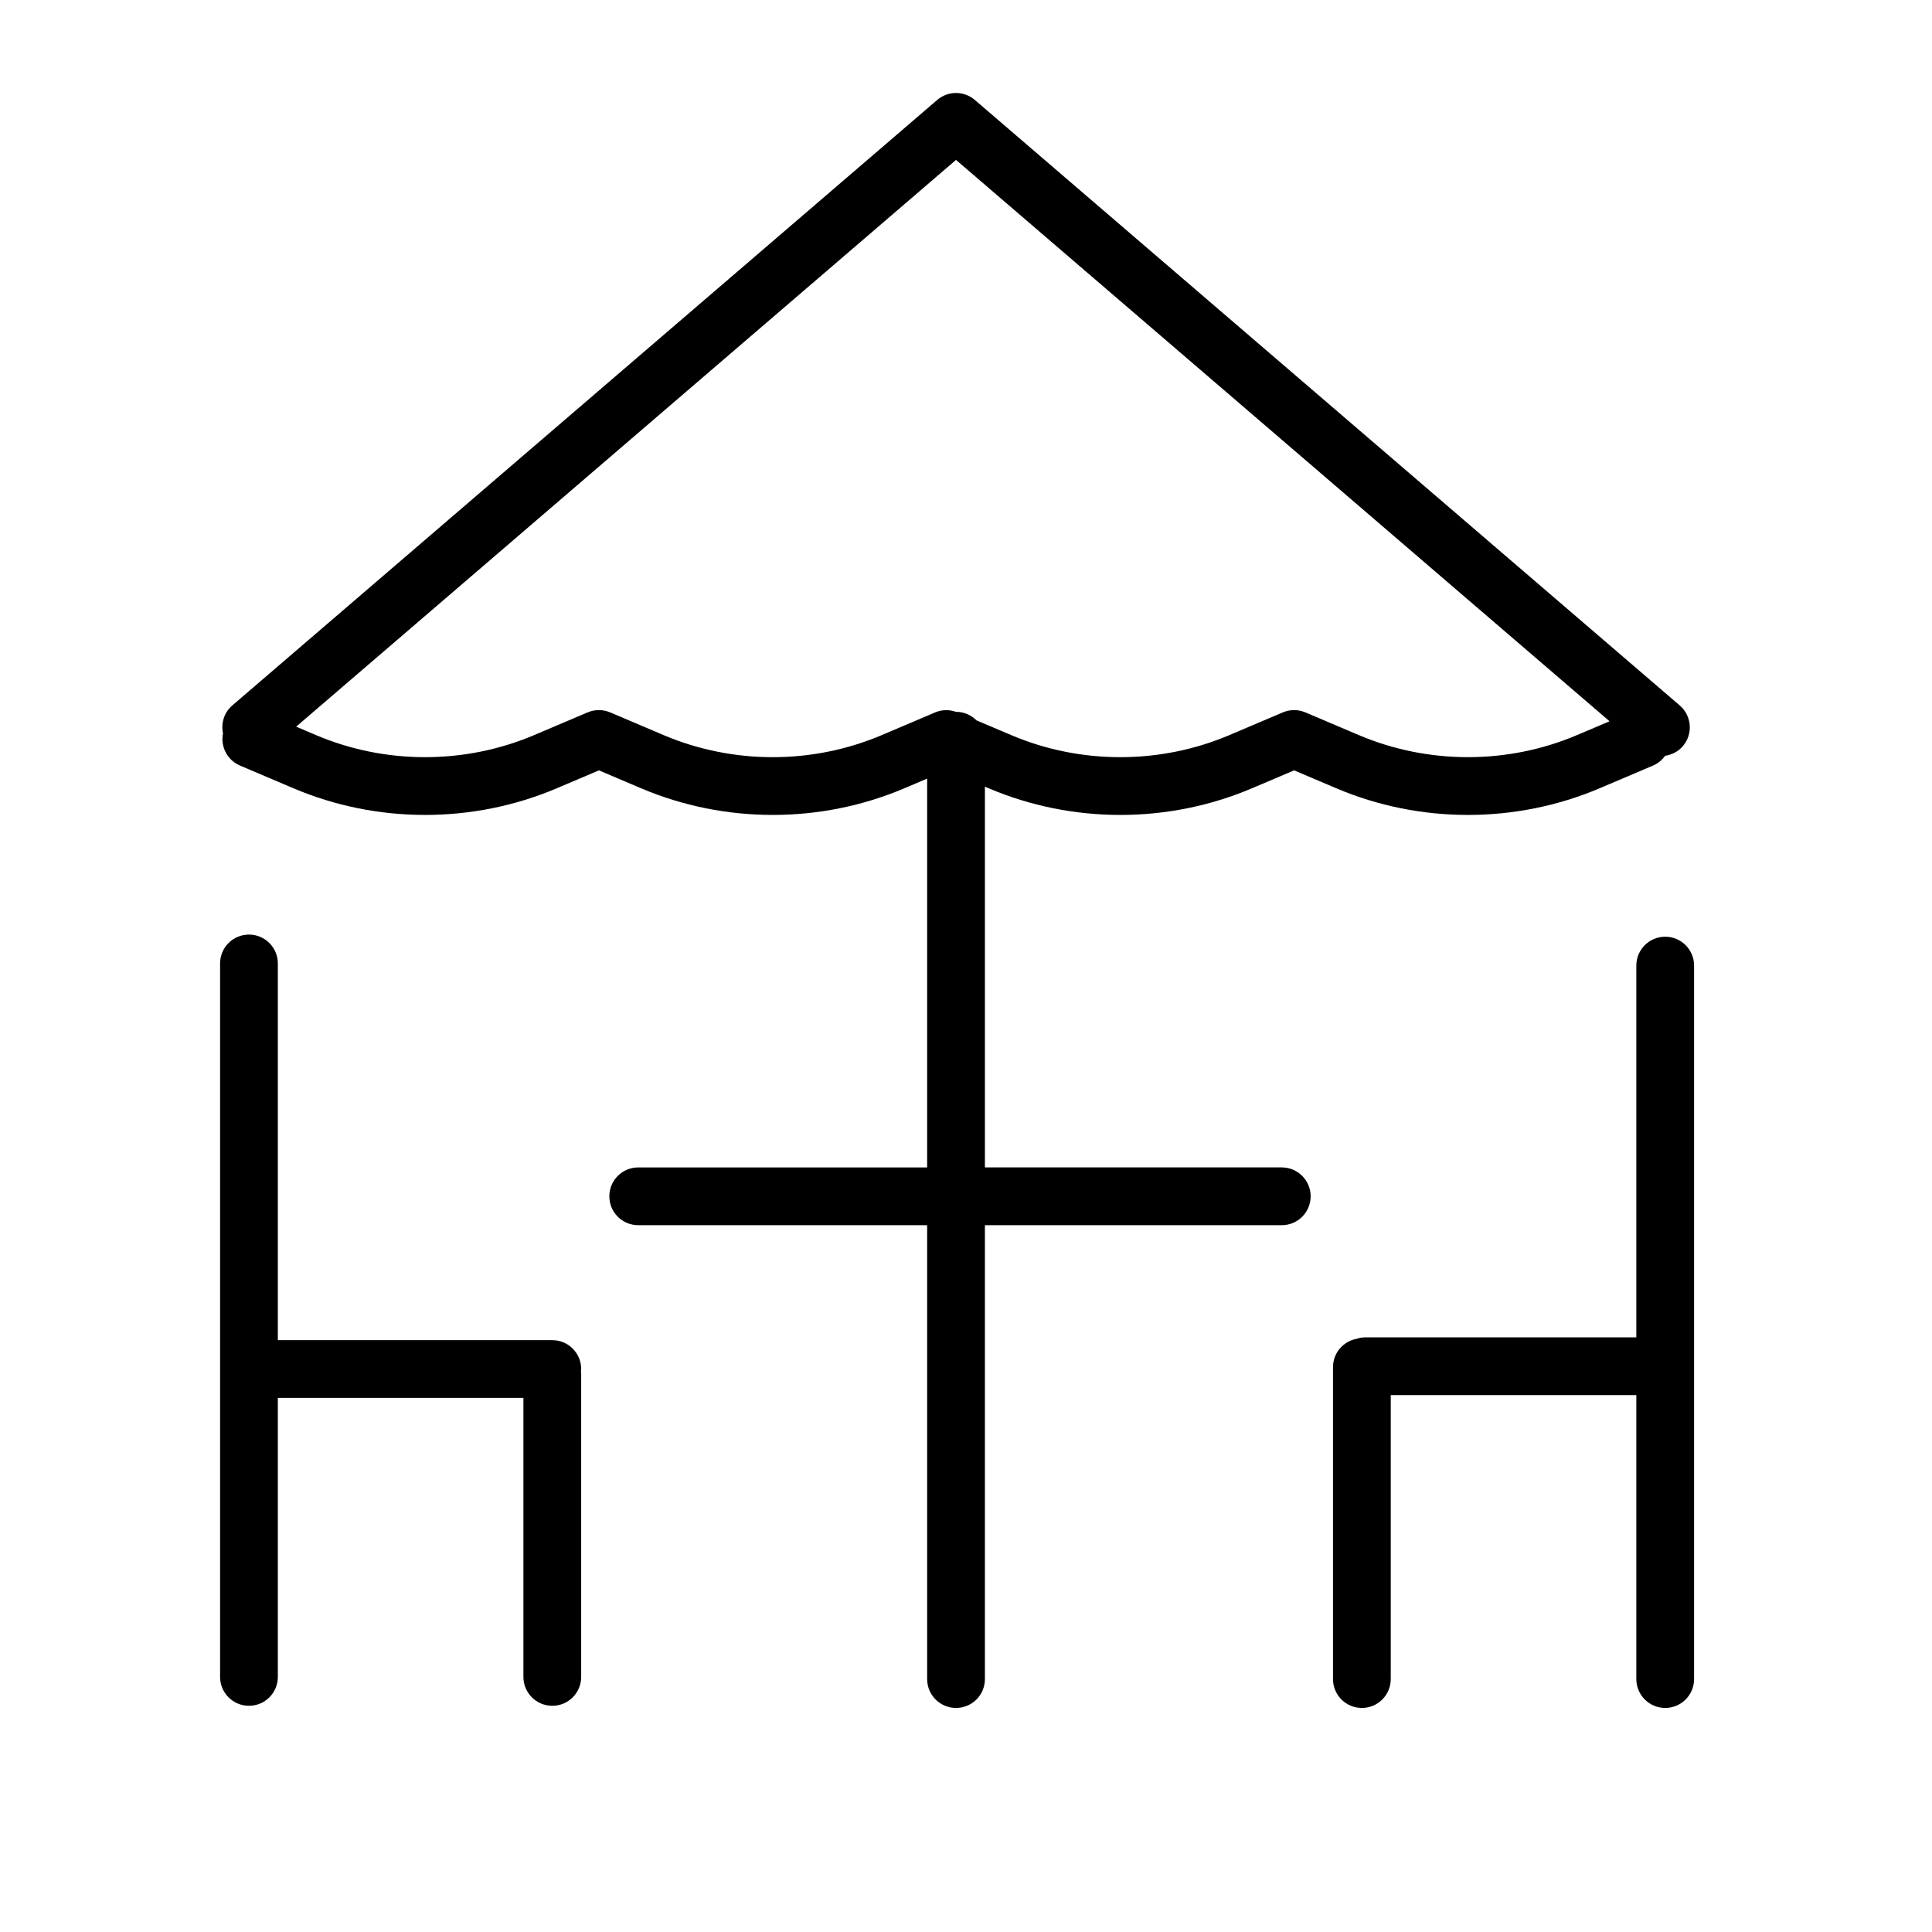
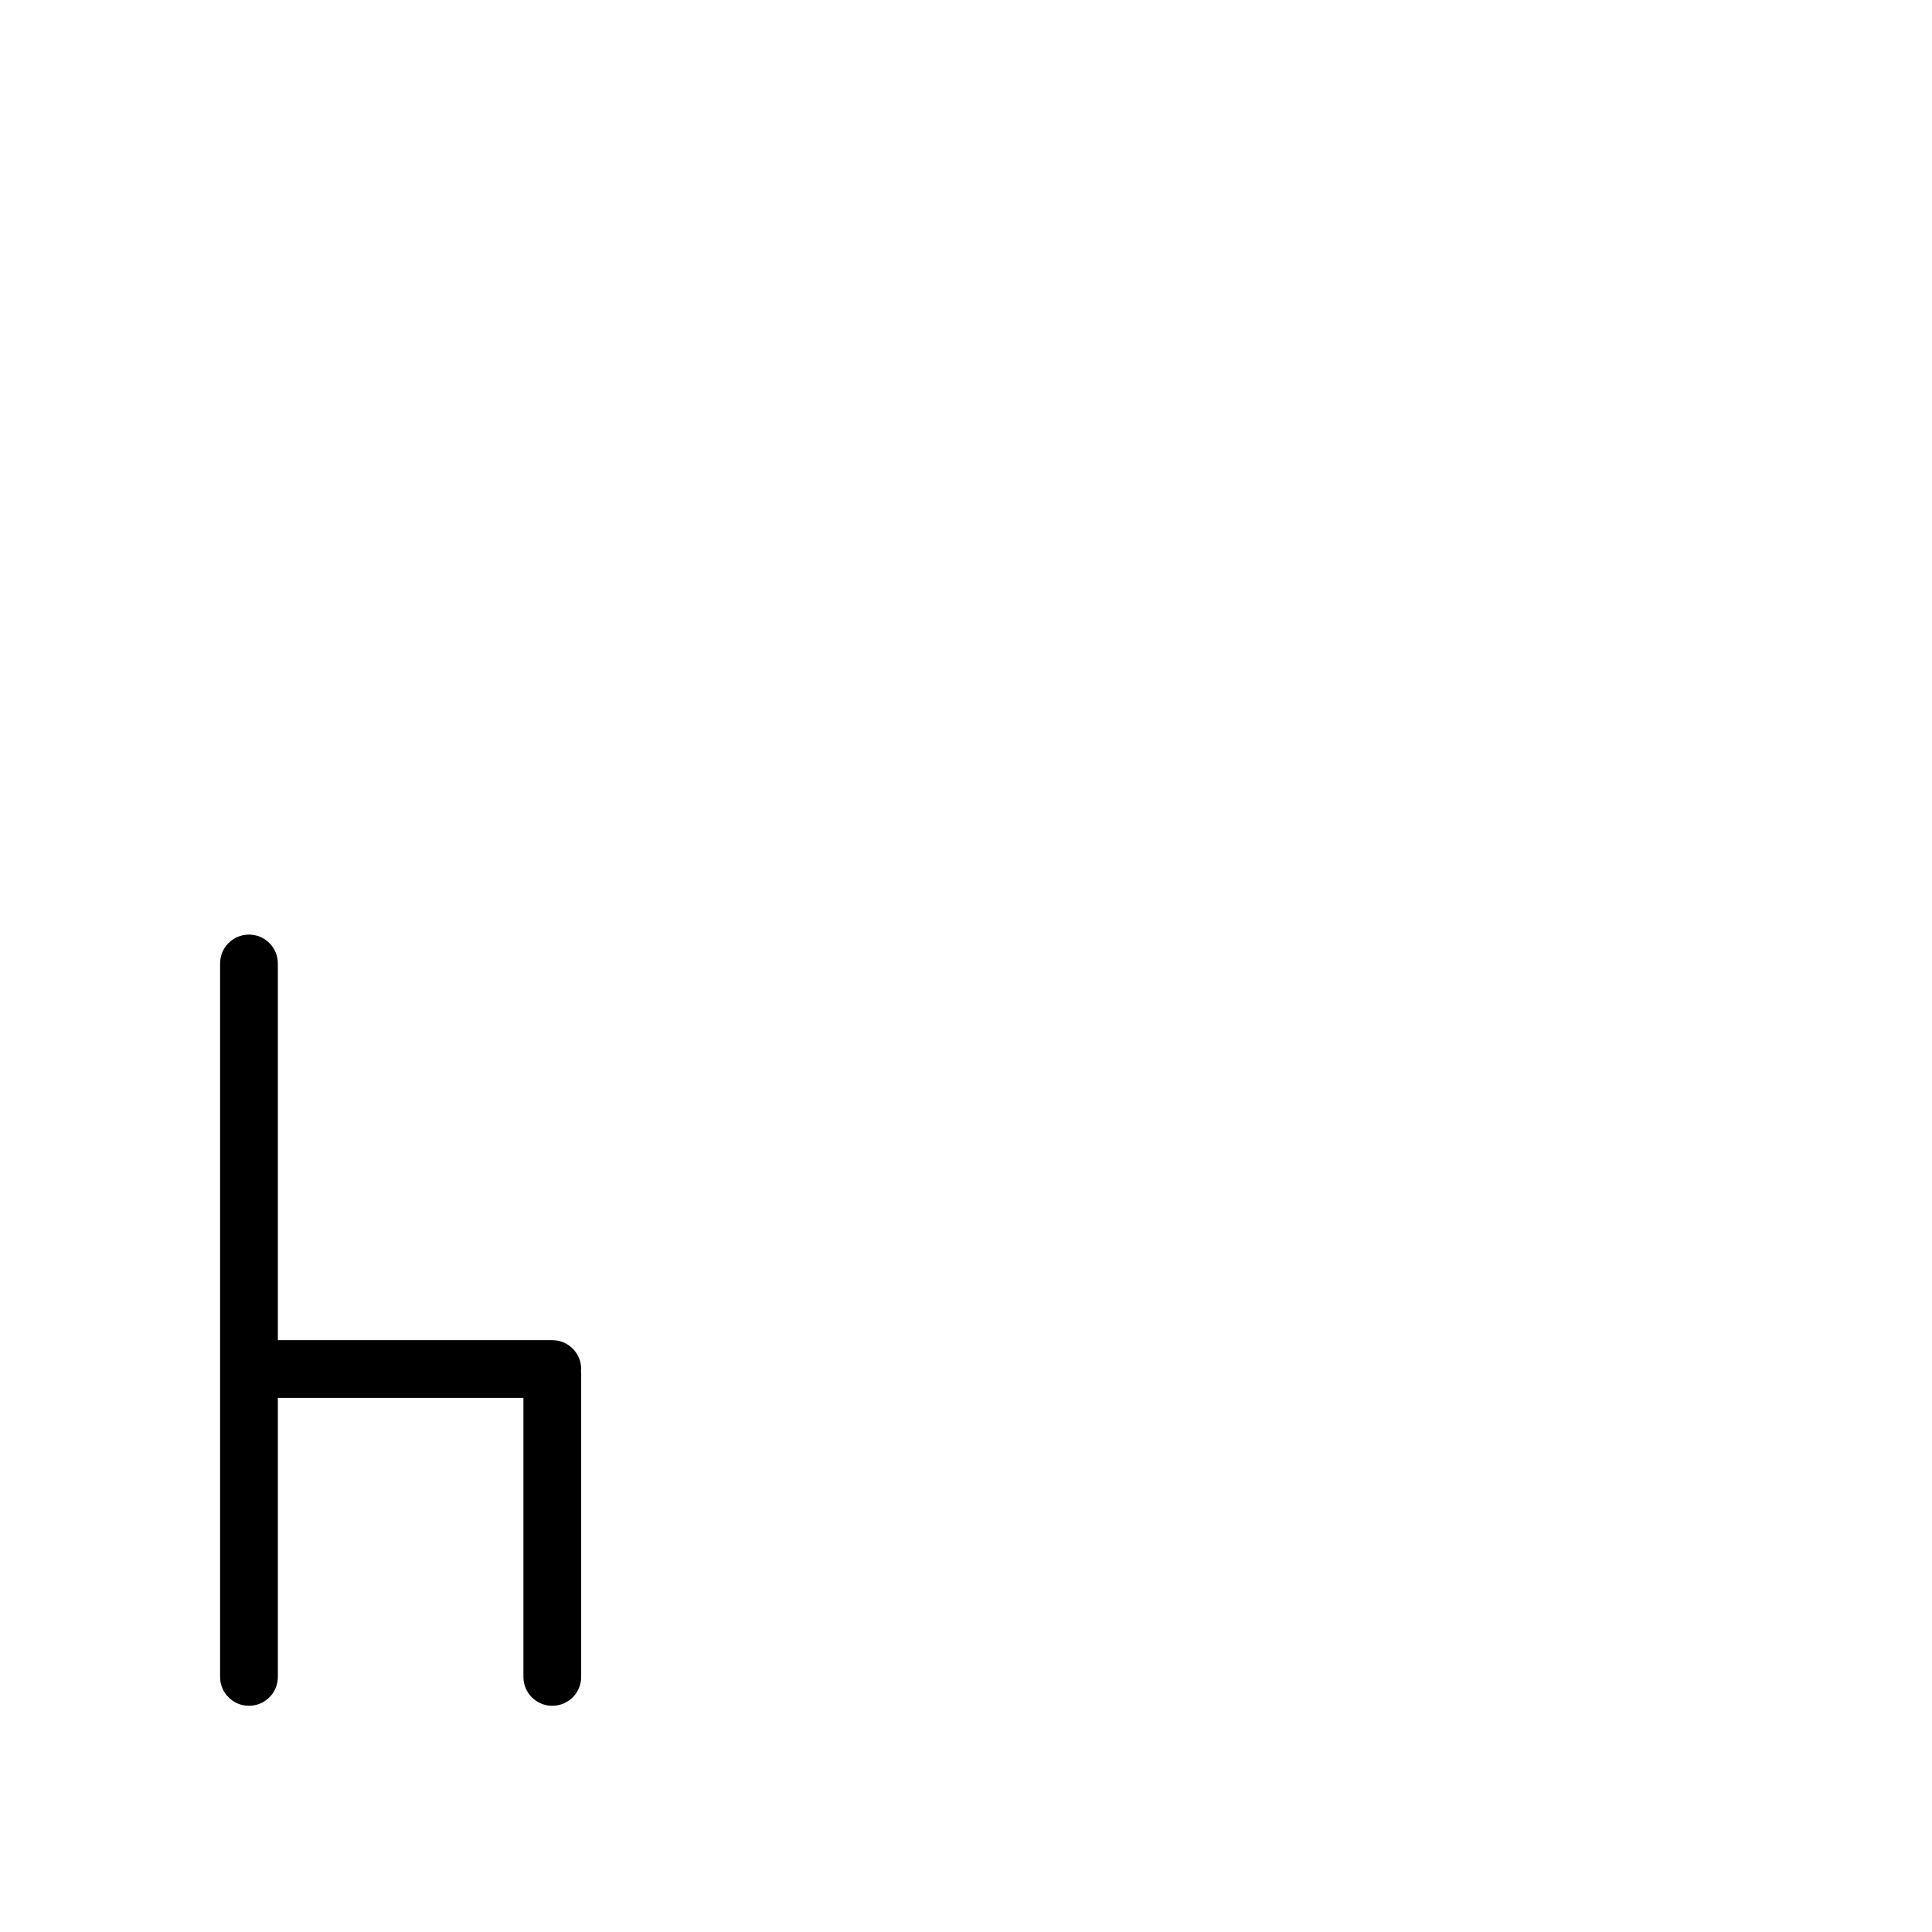
<svg xmlns="http://www.w3.org/2000/svg" id="Layer_1" x="0px" y="0px" viewBox="0 0 100.354 100.352" style="enable-background:new 0 0 100.354 100.352;" xml:space="preserve">
  <g>
-     <path d="M86.496,48.656c-0.829,0-1.5,0.671-1.5,1.5v19.31H70.912c-0.161,0-0.312,0.032-0.457,0.079 c-0.692,0.133-1.215,0.74-1.215,1.471v16.2c0,0.829,0.671,1.5,1.5,1.5s1.5-0.671,1.5-1.5v-14.75h12.756v14.75 c0,0.829,0.671,1.5,1.5,1.5s1.5-0.671,1.5-1.5V50.157C87.996,49.327,87.324,48.656,86.496,48.656z" />
-     <path d="M66.579,60.639h-15.42V40.862l0.189,0.081c4.351,1.85,9.34,1.85,13.69,0l2.183-0.928l2.183,0.928 c4.351,1.85,9.34,1.85,13.69,0l2.77-1.177c0.263-0.112,0.473-0.292,0.627-0.508c0.345-0.051,0.675-0.214,0.92-0.5 c0.54-0.628,0.468-1.576-0.16-2.115L50.636,5.192c-0.562-0.483-1.393-0.483-1.955,0L12.066,36.643 c-0.43,0.369-0.593,0.929-0.483,1.447c-0.138,0.684,0.217,1.393,0.884,1.676l2.77,1.177c4.35,1.85,9.34,1.849,13.69,0l2.183-0.928 l2.183,0.928c2.175,0.925,4.51,1.387,6.845,1.387c2.334,0,4.67-0.462,6.845-1.387l1.176-0.5V60.64H33.151 c-0.829,0-1.5,0.671-1.5,1.5s0.671,1.5,1.5,1.5h15.008v23.576c0,0.829,0.671,1.5,1.5,1.5s1.5-0.671,1.5-1.5V63.64h15.42 c0.829,0,1.5-0.671,1.5-1.5S67.407,60.639,66.579,60.639z M45.808,38.181c-3.604,1.533-7.738,1.532-11.343,0l-2.77-1.177 c-0.375-0.159-0.799-0.159-1.174,0l-2.77,1.177c-3.604,1.532-7.739,1.532-11.342,0l-1.025-0.436L49.658,8.306l33.947,29.159 l-1.685,0.716c-3.604,1.532-7.739,1.531-11.343,0l-2.77-1.177c-0.375-0.159-0.799-0.159-1.174,0l-2.77,1.177 c-3.604,1.533-7.738,1.532-11.343,0l-1.801-0.765c-0.272-0.273-0.647-0.442-1.063-0.442c-0.001,0-0.001,0-0.002,0 c-0.351-0.122-0.734-0.116-1.078,0.03L45.808,38.181z" />
    <path d="M28.688,69.612H14.432V50.045c0-0.829-0.671-1.5-1.5-1.5s-1.5,0.671-1.5,1.5v37.059c0,0.829,0.671,1.5,1.5,1.5 s1.5-0.671,1.5-1.5V72.612h12.756v14.492c0,0.829,0.671,1.5,1.5,1.5s1.5-0.671,1.5-1.5V71.348c0-0.04-0.009-0.078-0.012-0.118 c0.003-0.04,0.012-0.078,0.012-0.118C30.188,70.284,29.517,69.612,28.688,69.612z" />
  </g>
</svg>